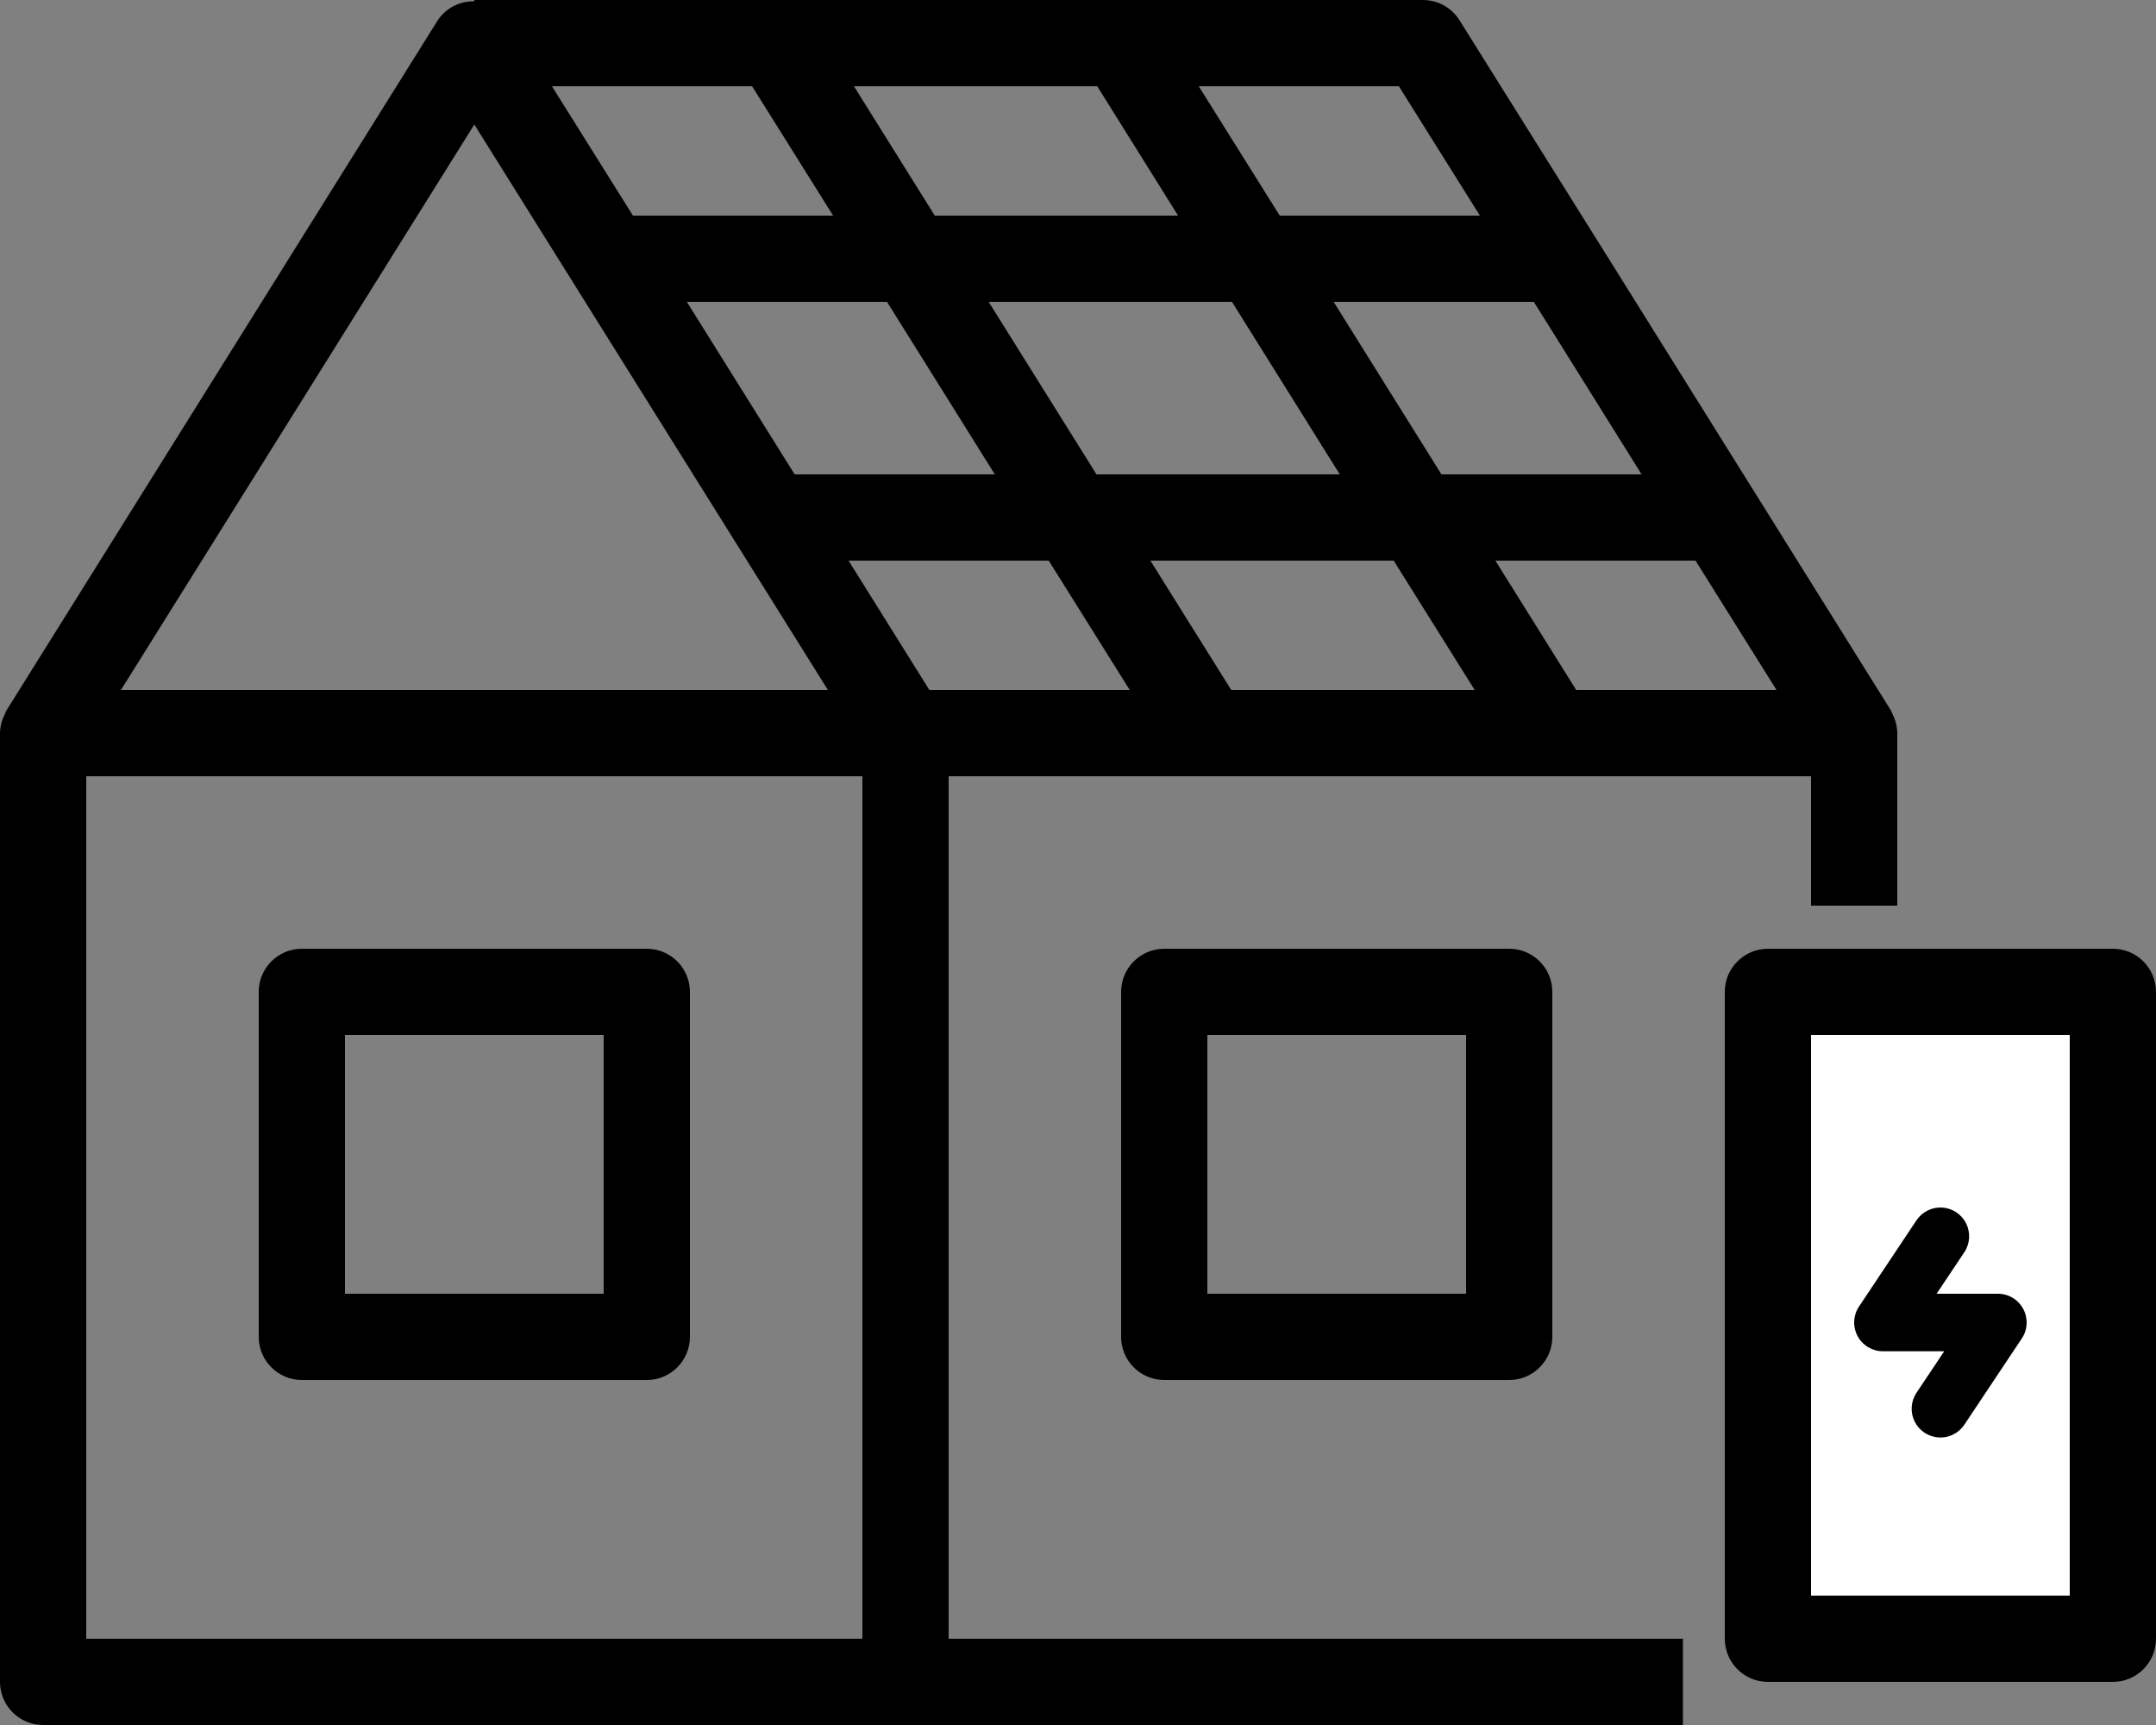
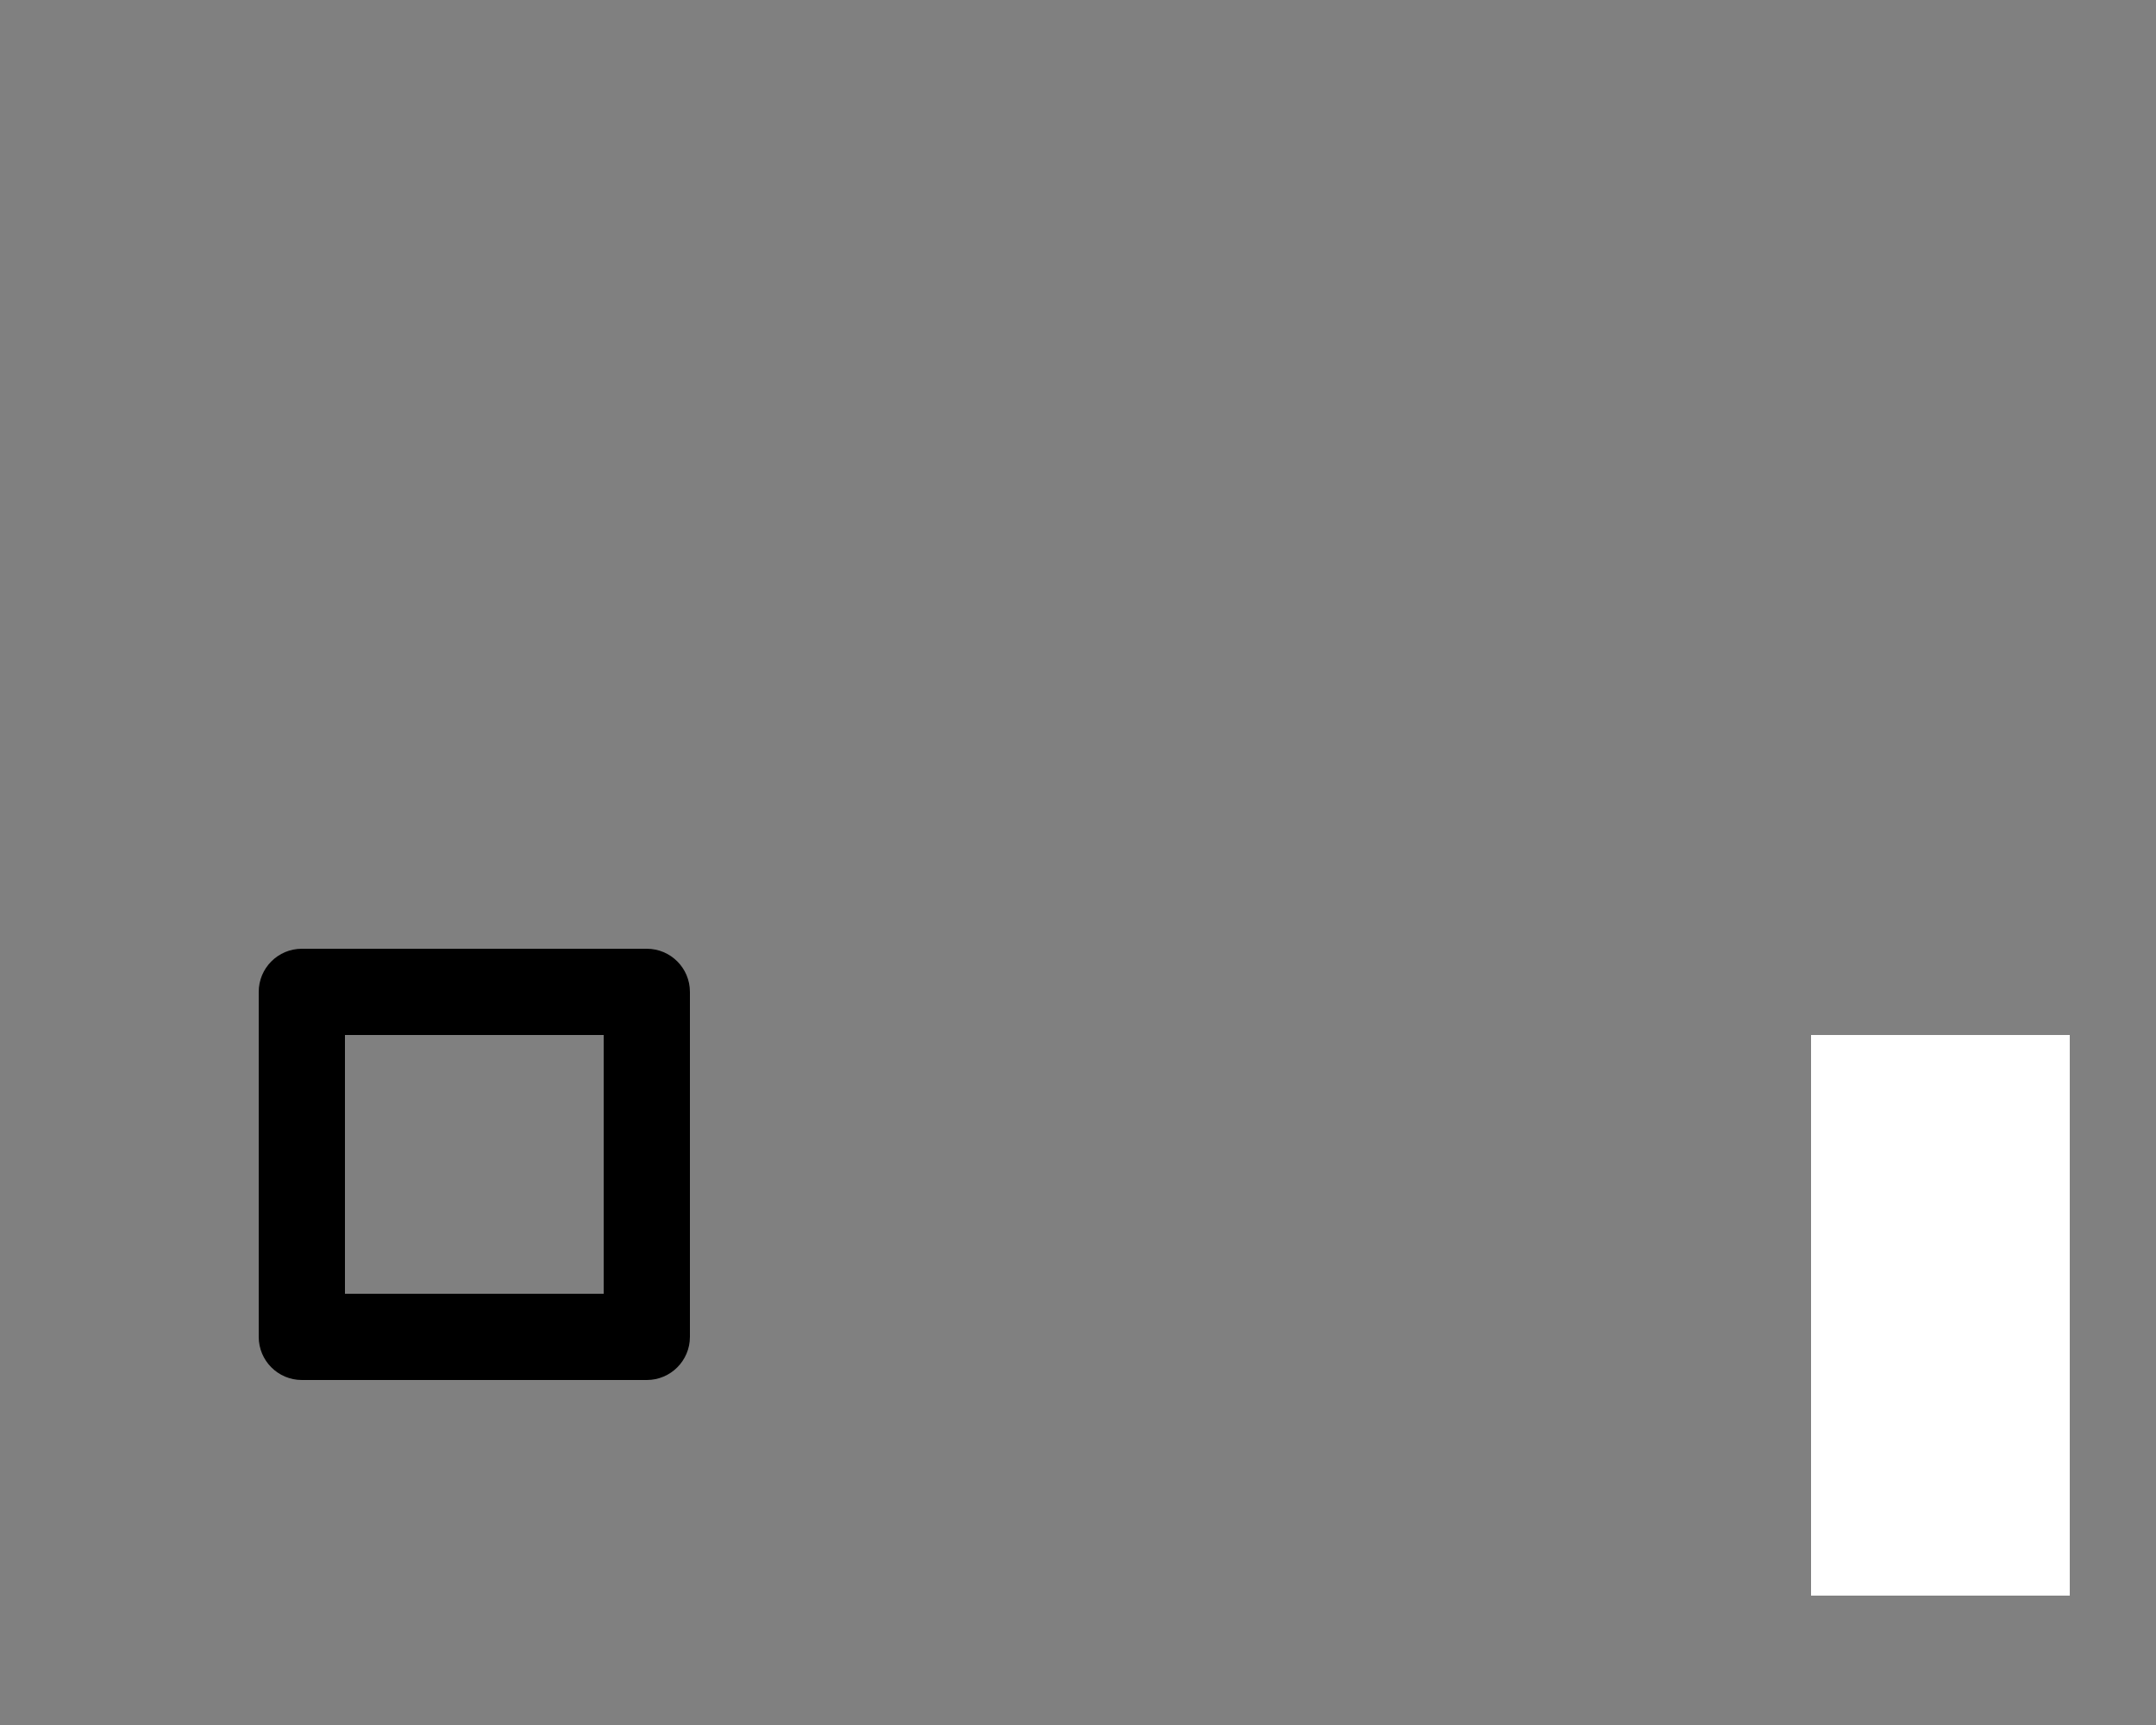
<svg xmlns="http://www.w3.org/2000/svg" xmlns:xlink="http://www.w3.org/1999/xlink" width="50px" height="40px" viewBox="0 0 50 40" version="1.1">
  <rect x="0" y="0" width="50" height="40" fill="#808080" stroke="none" />
  <title>Untitled 2</title>
  <desc>Created with Sketch.</desc>
  <defs>
    <polygon id="path-1" points="8 15 2 15 2 2 8 2" />
  </defs>
  <g id="Page-1" stroke="none" stroke-width="1" fill="none" fill-rule="evenodd">
    <g id="solar-panel-copy">
      <g id="Group" transform="translate(40, 22)">
-         <path d="M1,0 C0.448,0 0,0.448 0,1 L0,16 C0,16.552 0.448,17 1,17 L9,17 C9.552,17 10,16.552 10,16 L10,1 C10,0.448 9.552,0 9,0 L1,0 Z" id="Path" fill="#000000" />
        <mask id="mask-2" fill="white">
          <use xlink:href="#path-1" />
        </mask>
        <use id="Path" fill="#FFFFFF" xlink:href="#path-1" />
-         <path d="M3.667,9.334 L5.088,9.334 L4.445,10.297 C4.313,10.495 4.297,10.749 4.402,10.962 C4.508,11.176 4.719,11.317 4.957,11.332 C5.195,11.348 5.423,11.235 5.555,11.037 L6.888,9.037 C7.025,8.832 7.037,8.569 6.921,8.352 C6.805,8.135 6.579,8 6.334,8 L4.912,8 L5.555,7.037 C5.687,6.839 5.703,6.585 5.598,6.371 C5.492,6.158 5.281,6.017 5.043,6.001 C4.806,5.986 4.578,6.099 4.445,6.297 L3.112,8.297 C2.976,8.501 2.963,8.764 3.079,8.981 C3.195,9.198 3.421,9.334 3.667,9.334 Z" id="Path" fill="#000000" fill-rule="nonzero" mask="url(#mask-2)" />
      </g>
-       <path d="M1,40 L39.029,40 L39.029,38 L22,38 L22,18 L42,18 L42,21 L44,21 L44,17 L44,16.99 C43.997,16.874 43.974,16.759 43.932,16.651 C43.92,16.621 43.907,16.594 43.893,16.565 C43.879,16.536 43.868,16.5 43.85,16.47 L37.585,6.441 L35.885,7.5 L38.071,11 L33.429,11 L30.929,7 L35.571,7 L35.885,7.5 L37.585,6.441 L33.848,0.47 C33.665,0.178 33.345,-8.13185501e-07 33,0 L11,0 L11,0.031 C10.661,0.022 10.34,0.188 10.152,0.47 L0.152,16.47 C0.134,16.5 0.125,16.534 0.109,16.565 C0.093,16.596 0.082,16.621 0.07,16.651 C0.027,16.759 0.003,16.874 0,16.99 L6.66133815e-16,17 L0,24.461 L2,24.324 L2,18 L20,18 L20,38 L2,38 L2,24 L6.66133815e-16,24 L6.66133815e-16,39 C6.66133815e-16,39.552 0.448,40 1,40 Z M19.321,5 L14.679,5 L12.8,2 L17.442,2 L19.321,5 Z M19.804,2 L25.446,2 L27.321,5 L21.679,5 L19.804,2 Z M20.571,7 L23.071,11 L18.429,11 L15.929,7 L20.571,7 Z M24.321,13 L26.2,16 L21.554,16 L19.679,13 L24.321,13 Z M26.679,13 L32.321,13 L34.2,16 L28.554,16 L26.679,13 Z M39.321,13 L41.2,16 L36.554,16 L34.679,13 L39.321,13 Z M31.071,11 L25.429,11 L22.929,7 L28.571,7 L31.071,11 Z M34.321,5 L29.679,5 L27.8,2 L32.441,2 L34.321,5 Z M2.805,16 L11,2.887 L19.2,16 L2.805,16 Z" id="Shape" fill="#000000" fill-rule="nonzero" />
-       <path d="M27,22 C26.448,22 26,22.448 26,23 L26,31 C26,31.552 26.448,32 27,32 L35,32 C35.552,32 36,31.552 36,31 L36,23 C36,22.448 35.552,22 35,22 L27,22 Z M34,30 L28,30 L28,24 L34,24 L34,30 Z" id="Shape" fill="#000000" fill-rule="nonzero" />
      <path d="M7,22 C6.448,22 6,22.448 6,23 L6,31 C6,31.552 6.448,32 7,32 L15,32 C15.552,32 16,31.552 16,31 L16,23 C16,22.448 15.552,22 15,22 L7,22 Z M14,30 L8,30 L8,24 L14,24 L14,30 Z" id="Shape-Copy" fill="#000000" fill-rule="nonzero" />
    </g>
  </g>
</svg>